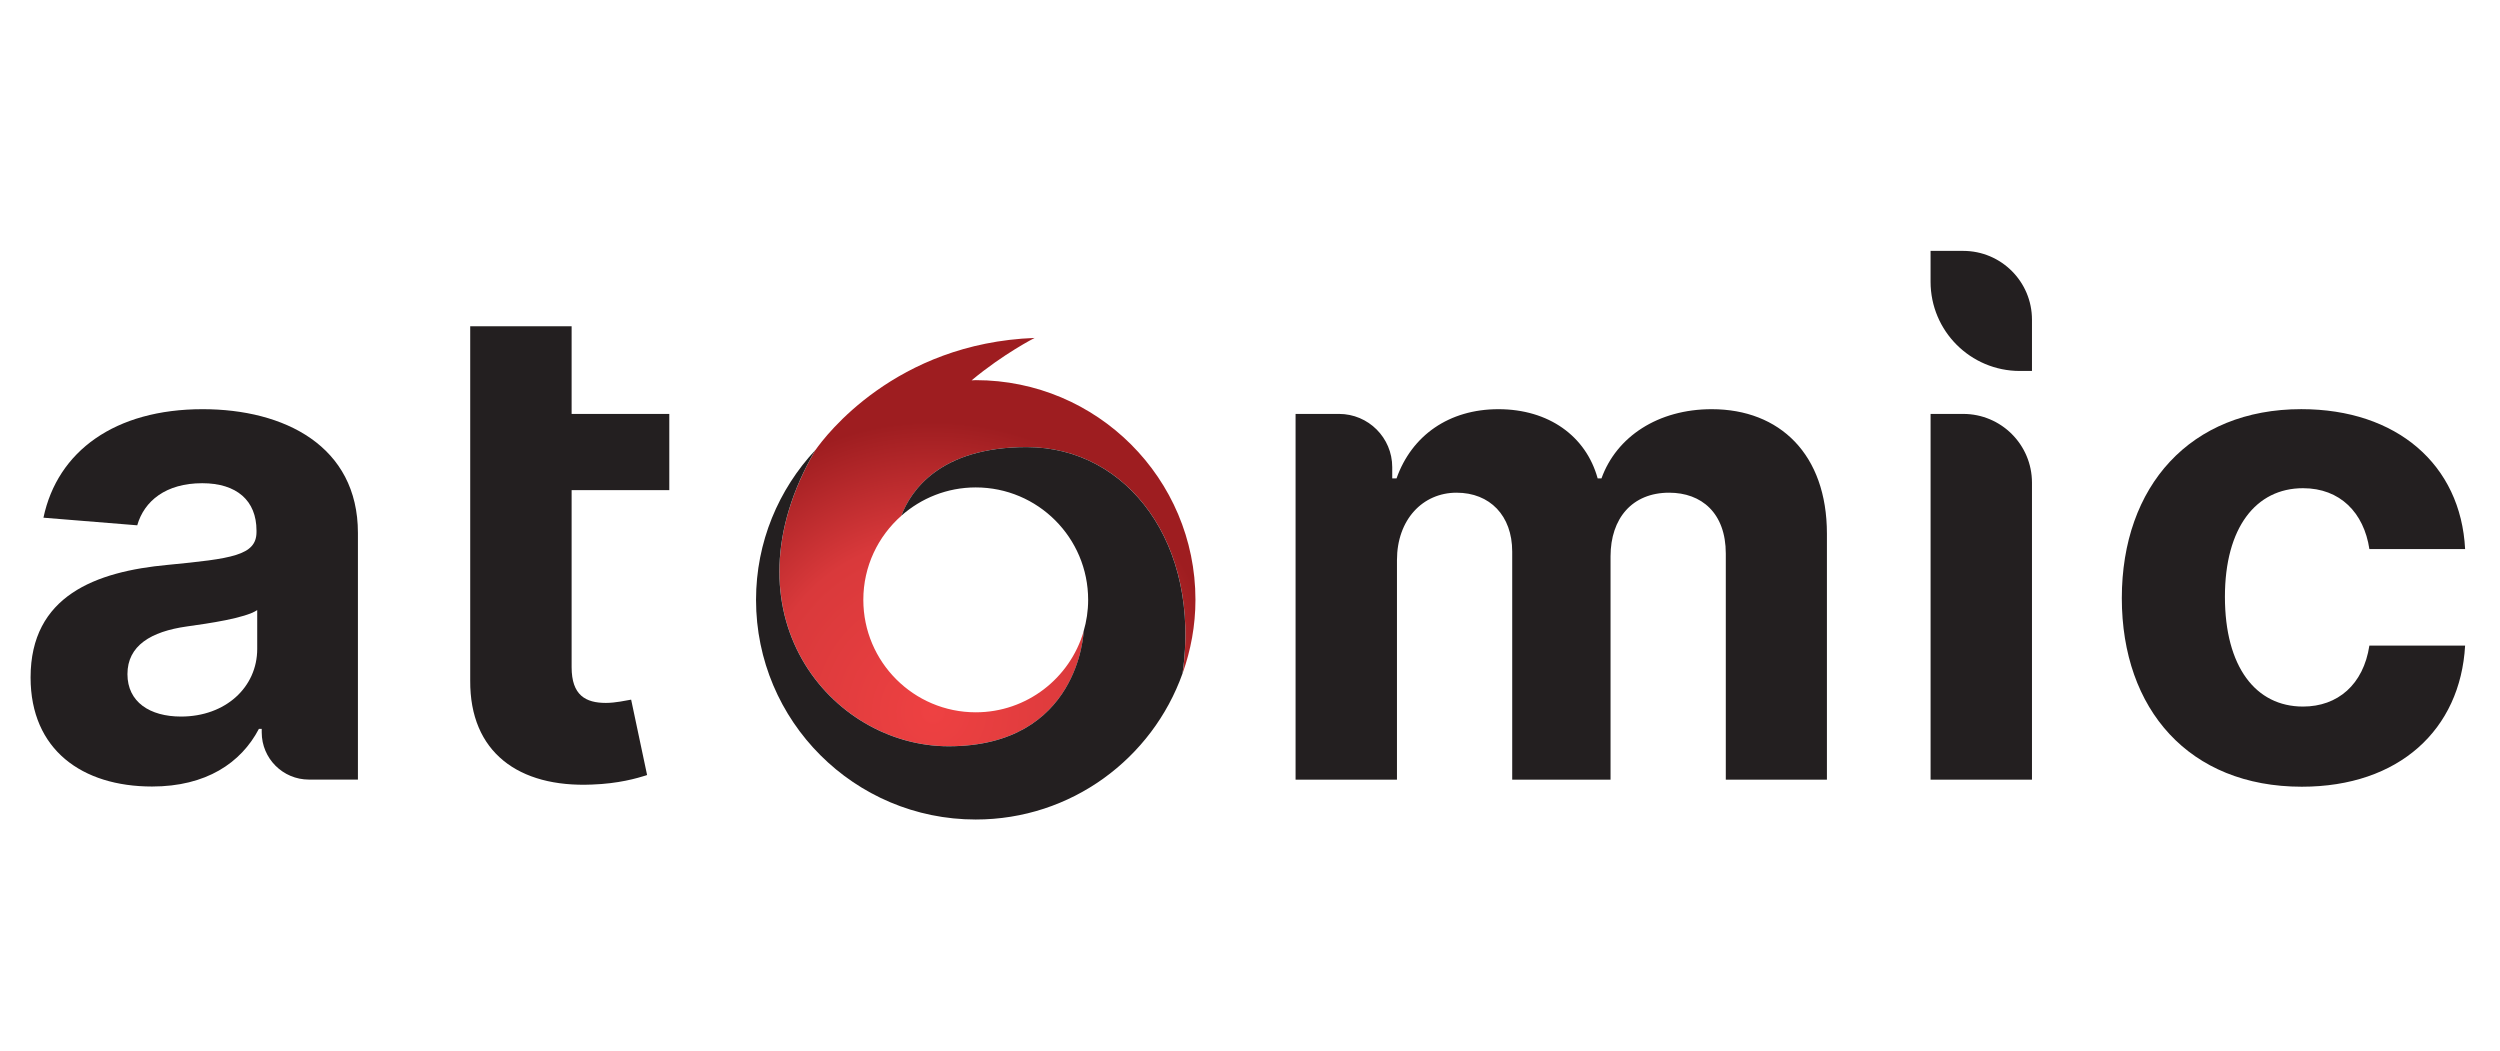
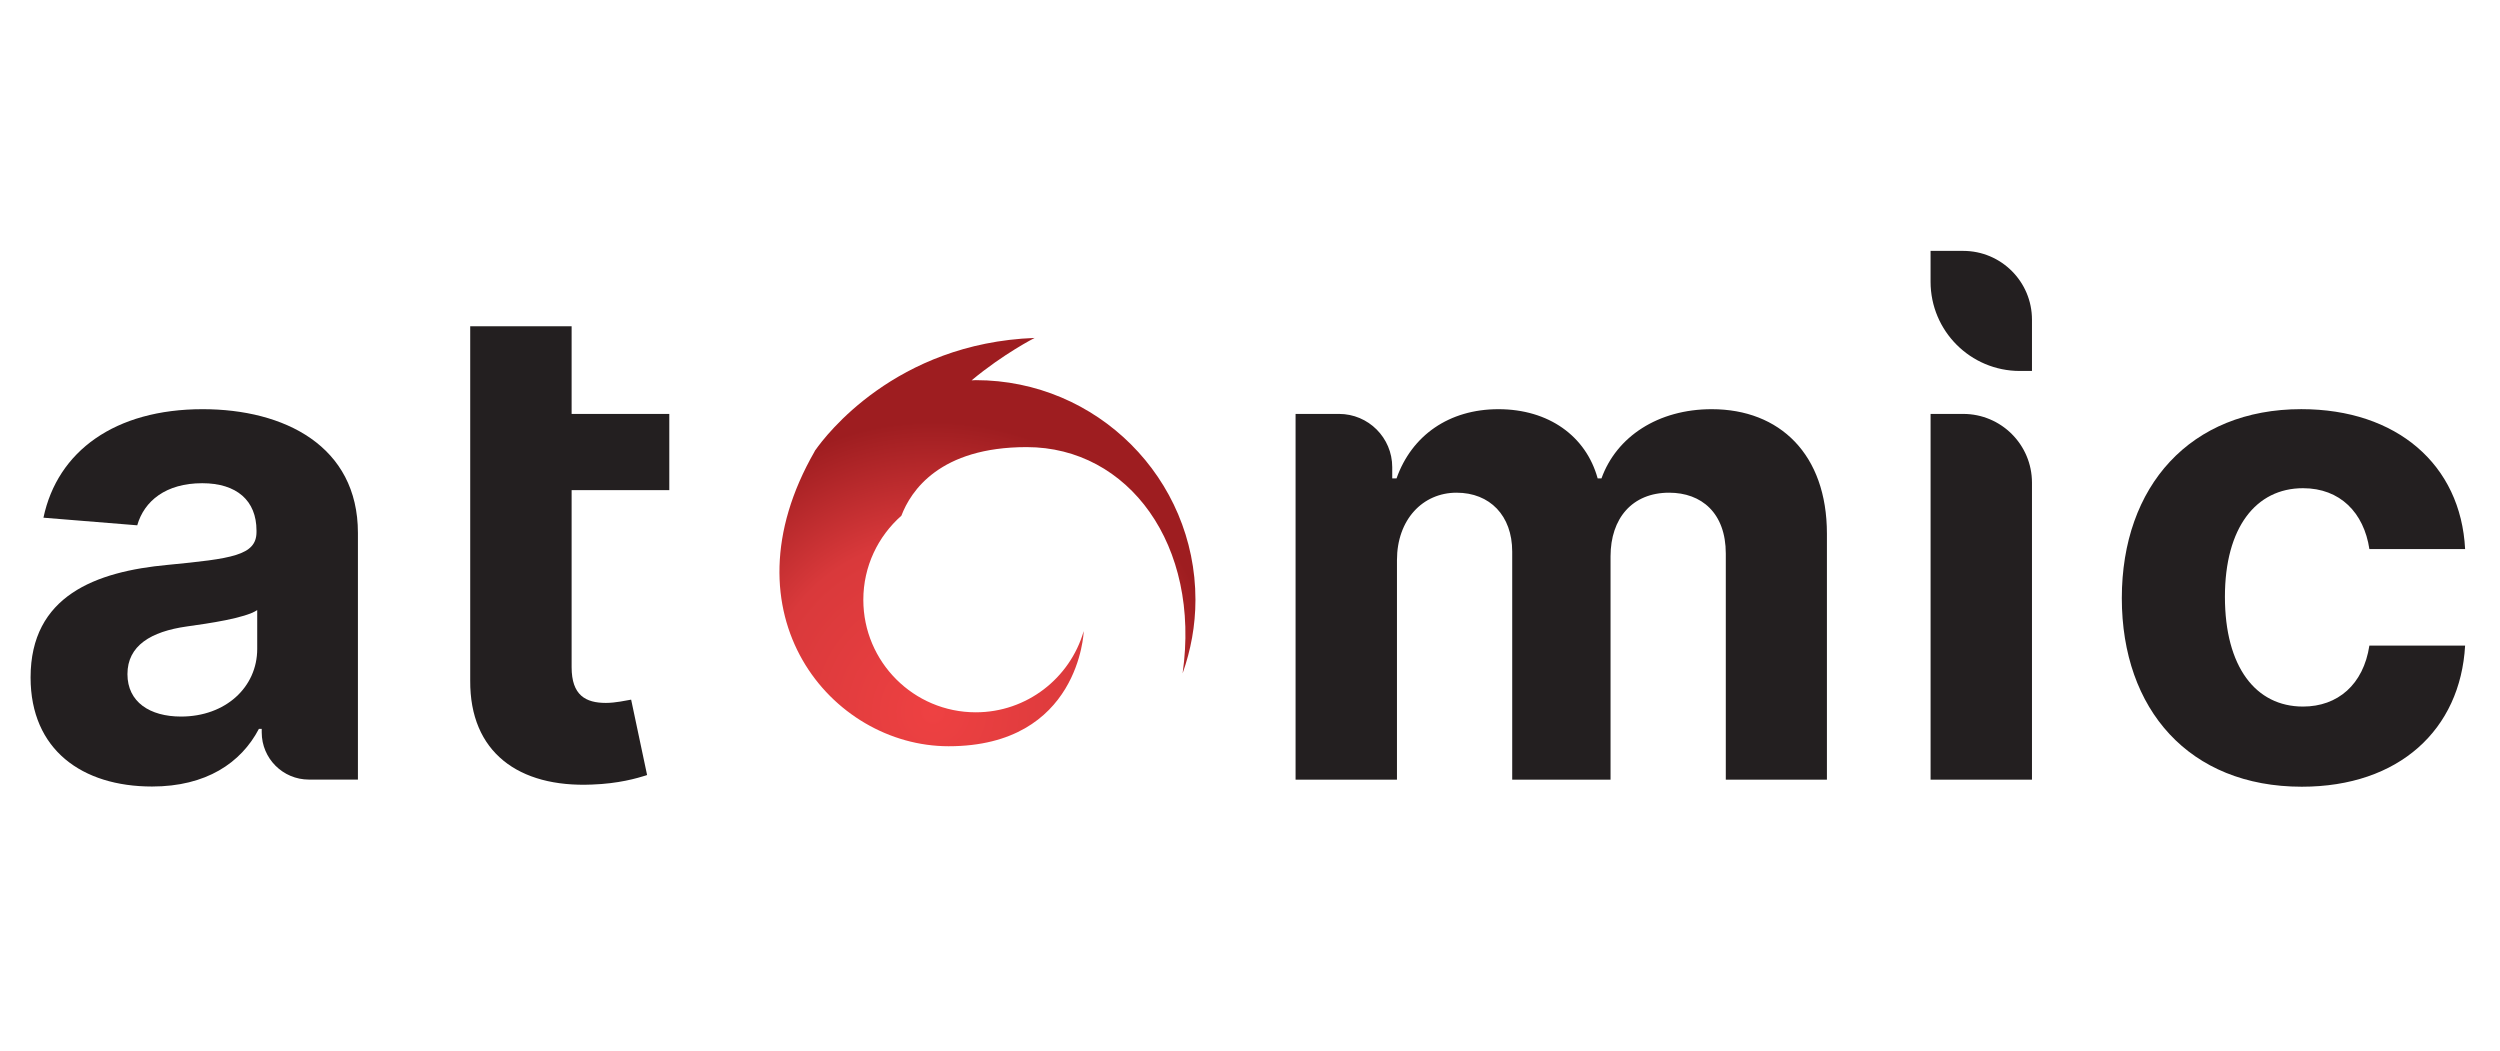
<svg xmlns="http://www.w3.org/2000/svg" xmlns:xlink="http://www.w3.org/1999/xlink" version="1.1" id="Layer_1" x="0px" y="0px" width="147.475px" height="62px" viewBox="0 0 147.475 62" enable-background="new 0 0 147.475 62" xml:space="preserve">
  <g>
    <defs>
      <rect id="SVGID_1_" x="1.803" y="14.8" width="143.614" height="33.546" />
    </defs>
    <clipPath id="SVGID_2_">
      <use xlink:href="#SVGID_1_" overflow="visible" />
    </clipPath>
    <path clip-path="url(#SVGID_2_)" fill="#231F20" d="M1.804,39.965c0-4.816,3.833-6.25,8.101-6.644   c3.751-0.366,5.226-0.548,5.226-1.939V31.3c0-1.771-1.166-2.795-3.202-2.795c-2.147,0-3.426,1.052-3.833,2.483l-5.533-0.449   c0.828-3.932,4.226-6.401,9.394-6.401c4.804,0,9.157,2.162,9.157,7.301v14.549h-2.89c-1.538,0-2.785-1.245-2.785-2.785v-0.205   h-0.167c-1.055,2.01-3.117,3.399-6.305,3.399C4.851,46.396,1.804,44.233,1.804,39.965 M15.173,38.279V35.99   c-0.716,0.477-2.851,0.784-4.158,0.966c-2.107,0.299-3.497,1.126-3.497,2.812c0,1.644,1.321,2.502,3.16,2.502   C13.303,42.27,15.173,40.54,15.173,38.279" />
    <path clip-path="url(#SVGID_2_)" fill="#231F20" d="M27.738,24.417v-5.169h5.982v5.169h5.762v4.494H33.72v10.447   c0,1.658,0.829,2.107,2.022,2.107c0.563,0,1.194-0.143,1.489-0.193l0.941,4.446c-0.604,0.201-1.699,0.508-3.244,0.563   c-4.339,0.187-7.219-1.909-7.19-6.135V28.911V24.417z" />
    <path clip-path="url(#SVGID_2_)" fill="#231F20" d="M76.426,24.417h2.563c1.733,0,3.139,1.406,3.139,3.139v0.666h0.253   c0.899-2.541,3.103-4.084,6.01-4.084c2.963,0,5.168,1.585,5.855,4.084h0.225c0.887-2.469,3.345-4.084,6.503-4.084   c4.018,0,6.796,2.666,6.796,7.344v14.509h-5.965V32.659c0-2.401-1.435-3.595-3.345-3.595c-2.177,0-3.454,1.516-3.454,3.753v13.174   h-5.801V32.538c0-2.125-1.319-3.474-3.284-3.474c-1.997,0-3.514,1.589-3.514,3.977v12.95h-5.981V24.417z" />
    <path clip-path="url(#SVGID_2_)" fill="#231F20" d="M113.884,24.417h1.925c2.241,0,4.057,1.817,4.057,4.056v17.518h-5.981V24.417z    M113.884,14.8h1.925c2.241,0,4.057,1.816,4.057,4.056v3.027h-0.715c-2.911,0-5.267-2.357-5.267-5.265V14.8z" />
    <path clip-path="url(#SVGID_2_)" fill="#231F20" d="M125.166,35.286c0-6.613,4.046-11.15,10.587-11.15   c5.632,0,9.412,3.273,9.664,8.255h-5.647c-0.322-2.145-1.726-3.592-3.916-3.592c-2.78,0-4.606,2.33-4.606,6.405   c0,4.128,1.812,6.476,4.606,6.476c2.05,0,3.565-1.297,3.916-3.597h5.647c-0.279,4.955-3.891,8.326-9.635,8.326   C129.141,46.408,125.166,41.848,125.166,35.286" />
  </g>
  <g>
    <defs>
      <path id="SVGID_3_" d="M48.12,26.526c-0.007,0.008-0.015,0.014-0.022,0.023c-0.009,0.014-0.015,0.028-0.025,0.043    c-0.01,0.016-0.025,0.042-0.025,0.042l0.002,0.004c-5.521,9.612,0.991,17.383,7.908,17.383c7.723,0,7.97-6.771,7.97-6.771    l-0.006-0.004c-0.805,2.757-3.346,4.773-6.362,4.773c-3.662,0-6.633-2.974-6.633-6.636c0-1.977,0.87-3.746,2.245-4.961    c0.554-1.459,2.255-4.047,7.392-4.047c6,0,10.277,5.768,9.197,13.348c0.481-1.358,0.758-2.815,0.758-4.34    c0-7.157-5.804-12.958-12.96-12.958c-0.083,0-0.162,0.012-0.245,0.012c1.885-1.572,3.719-2.503,3.719-2.503    C52.815,20.245,48.682,25.725,48.12,26.526" />
    </defs>
    <clipPath id="SVGID_4_">
      <use xlink:href="#SVGID_3_" overflow="visible" />
    </clipPath>
    <radialGradient id="SVGID_5_" cx="-175.82" cy="421.721" r="2.017" gradientTransform="matrix(0 -8.476 -8.476 0 3629.559 -1448.271)" gradientUnits="userSpaceOnUse">
      <stop offset="0" style="stop-color:#EE4142" />
      <stop offset="0.591" style="stop-color:#D9393B" />
      <stop offset="1" style="stop-color:#9E1D20" />
    </radialGradient>
    <rect x="42.528" y="19.936" clip-path="url(#SVGID_4_)" fill="url(#SVGID_5_)" width="28.313" height="24.086" />
  </g>
  <g>
    <defs>
      <rect id="SVGID_6_" x="1.803" y="14.8" width="143.614" height="33.546" />
    </defs>
    <clipPath id="SVGID_7_">
      <use xlink:href="#SVGID_6_" overflow="visible" />
    </clipPath>
-     <path clip-path="url(#SVGID_7_)" fill="#231F20" d="M60.563,26.375c-5.135,0-6.839,2.59-7.394,4.047   c1.17-1.034,2.704-1.669,4.39-1.669c3.665,0,6.631,2.97,6.631,6.633c0,0.649-0.096,1.271-0.27,1.862l0.004,0.004   c0,0-0.246,6.771-7.967,6.771c-6.938,0-13.473-7.817-7.859-17.474c-2.164,2.318-3.499,5.418-3.499,8.837   c0,7.156,5.803,12.957,12.959,12.957c5.634,0,10.413-3.596,12.2-8.617C70.841,32.145,66.562,26.375,60.563,26.375" />
  </g>
</svg>